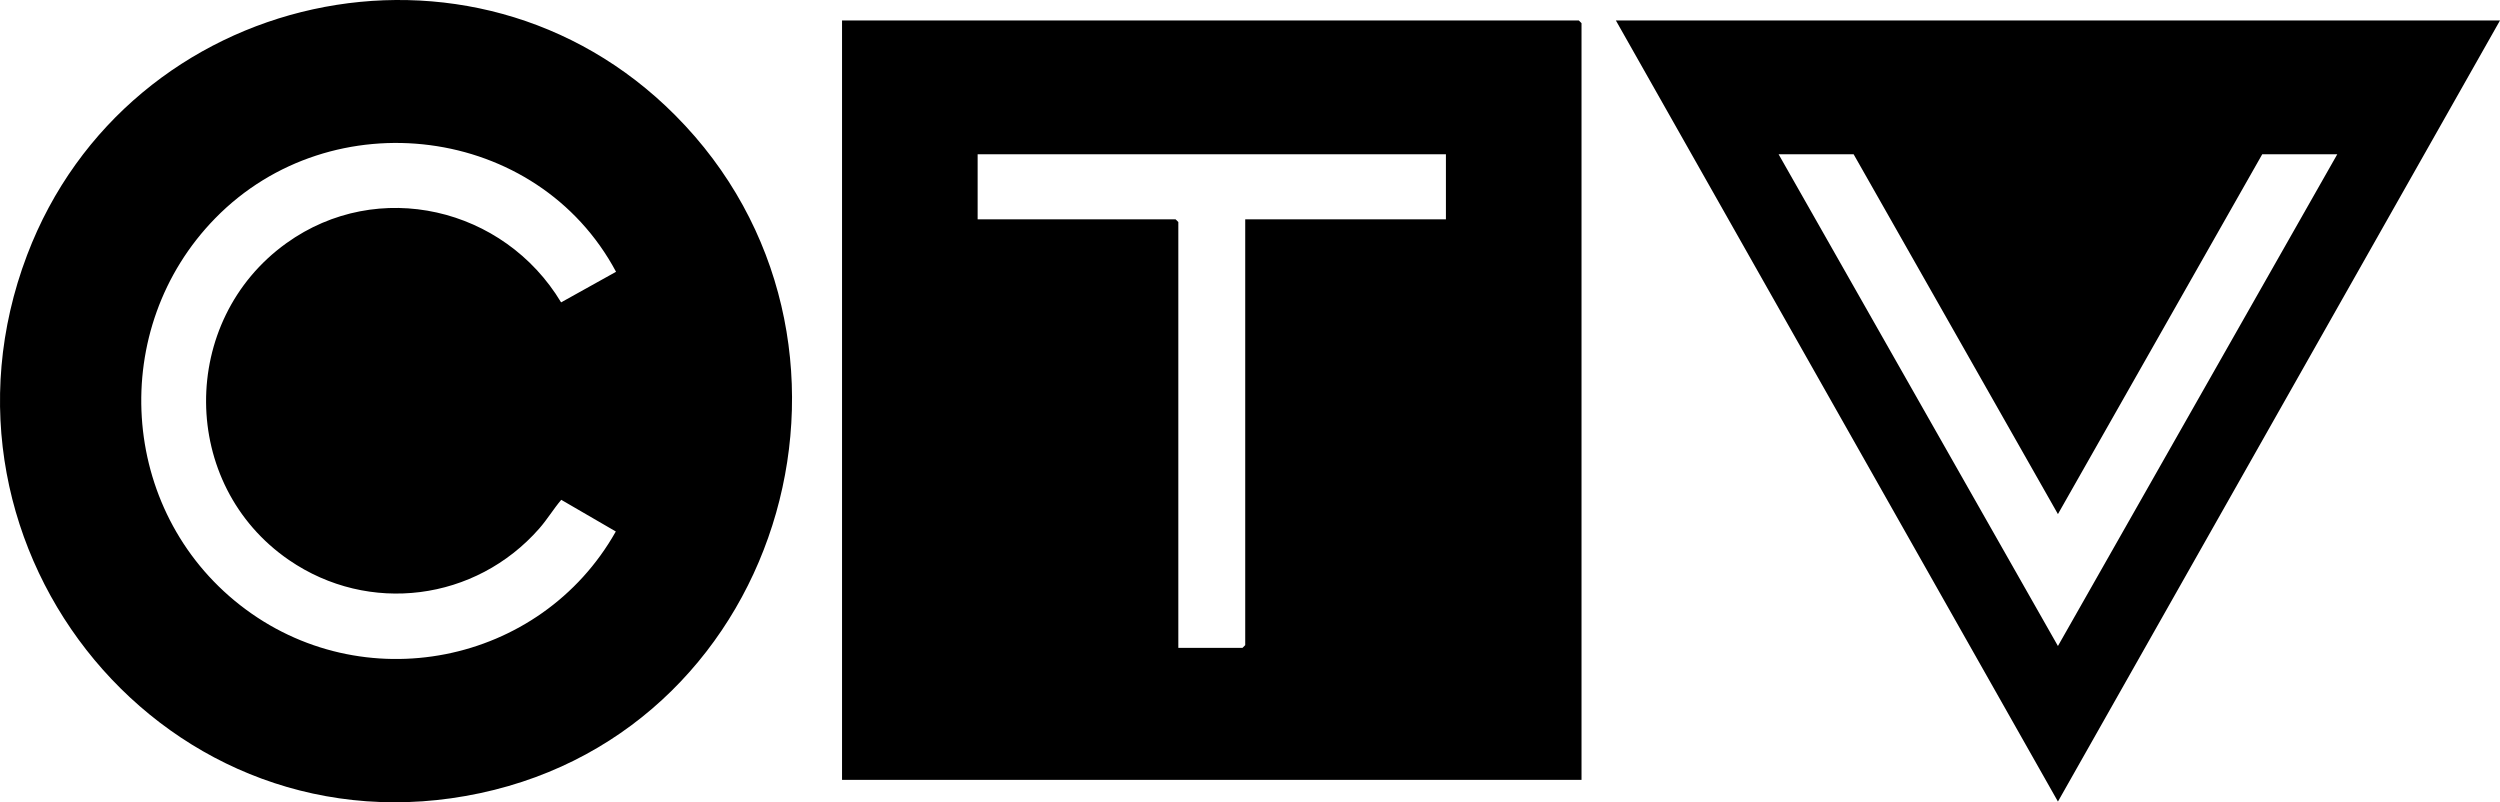
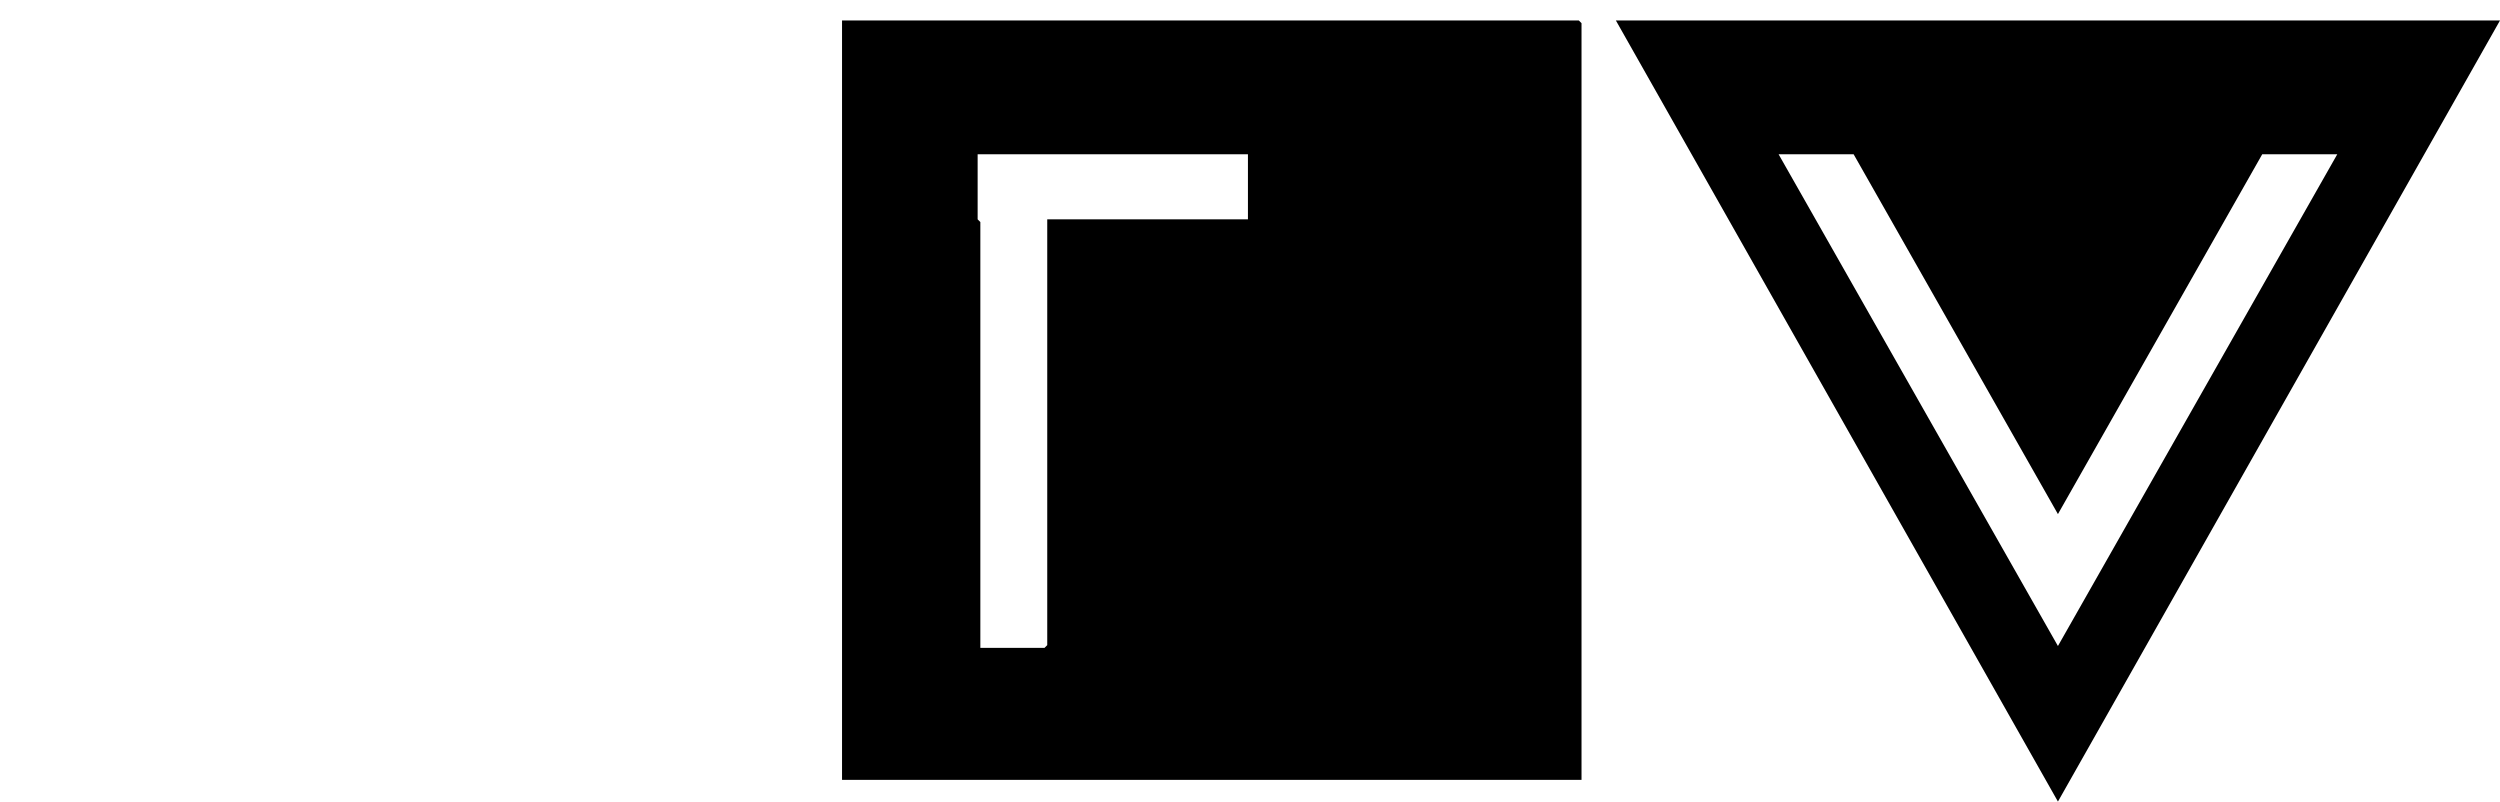
<svg xmlns="http://www.w3.org/2000/svg" id="Layer_2" viewBox="0 0 691.36 221.87">
  <g id="Layer_1-2">
-     <path d="M437.36,215.66h-204.5V5.66h203.75l.75.75v209.25ZM399.86,42.66h-129.5v18h54.75l.75.75v117.75h17.75l.75-.75V60.66h55.5v-18Z" />
-     <path d="M186.69,31.84c61.24,61.48,31.22,169.35-53.9,187.5C46.45,237.75-23.54,152.29,7.49,70.54,35.39-2.95,130.75-24.32,186.69,31.84ZM170.36,75.16c-21.73-40.69-78.59-47.76-110.82-14.82-29.79,30.44-26.71,80.76,6.88,107.02,33.68,26.34,83.04,16.59,103.88-20.38l-15.09-8.76c-2.16,2.55-3.88,5.43-6.09,7.95-17.61,20.05-47.11,23.88-69.21,8.7-30.35-20.84-30.53-66.21-.71-87.62,25.35-18.2,60.21-9.87,75.97,16.37l15.2-8.46Z" />
+     <path d="M437.36,215.66h-204.5V5.66h203.75l.75.75v209.25ZM399.86,42.66h-129.5v18l.75.75v117.75h17.75l.75-.75V60.66h55.5v-18Z" />
    <path d="M691.36,5.66l-122.25,216.01L446.86,5.66h244.5ZM512.61,42.66h-20.75l77.25,135.99,77.25-135.99h-20.75l-56.5,99.51-56.5-99.51Z" />
  </g>
</svg>